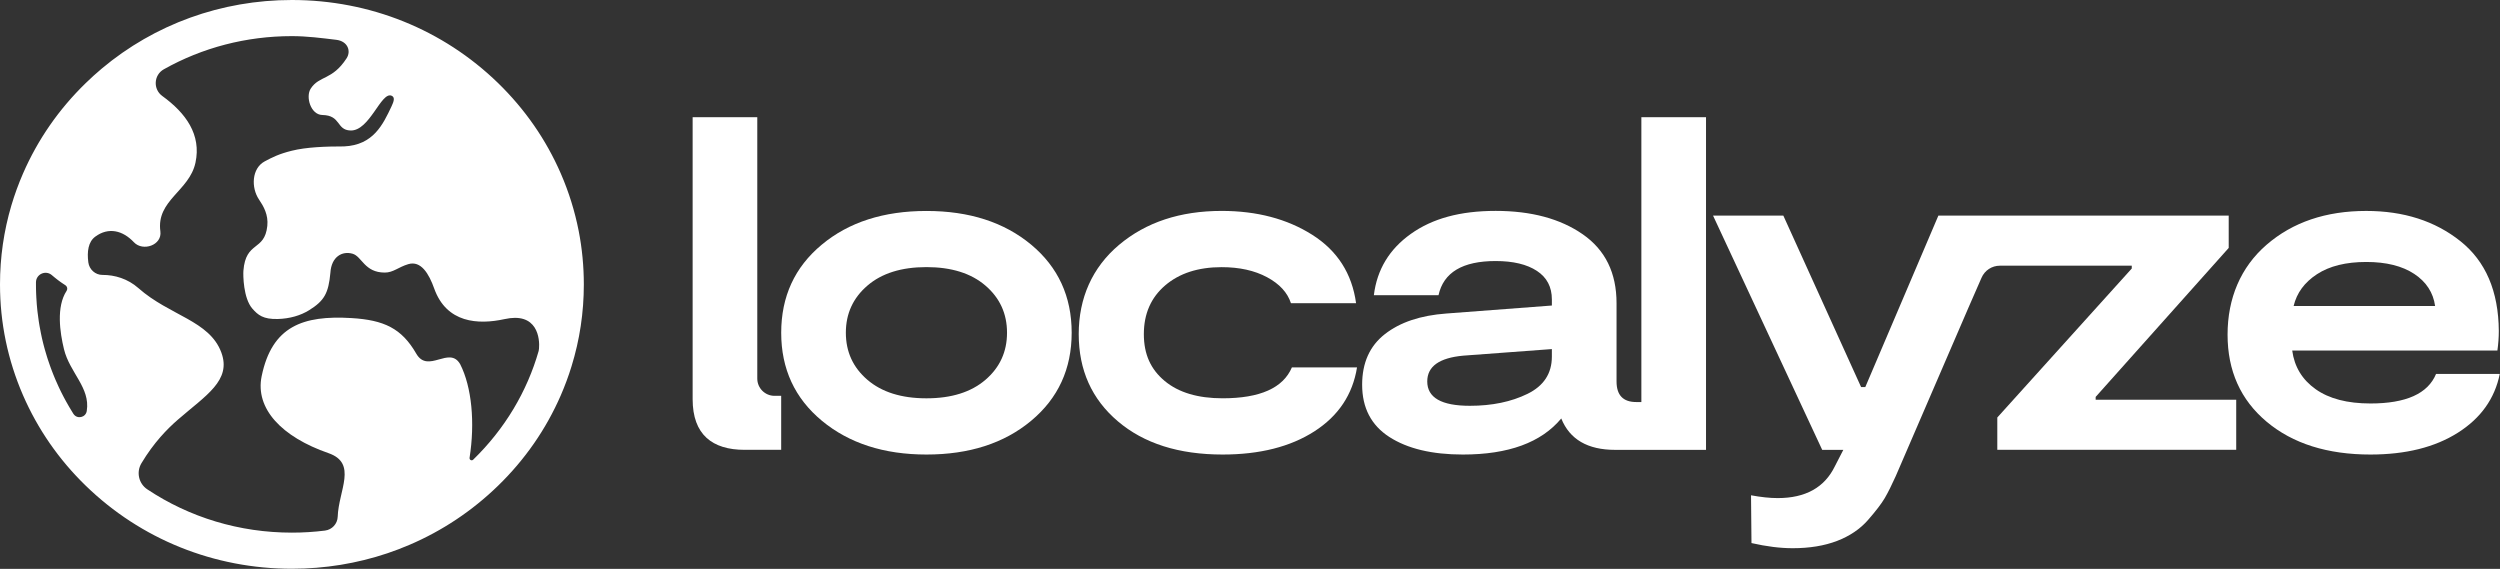
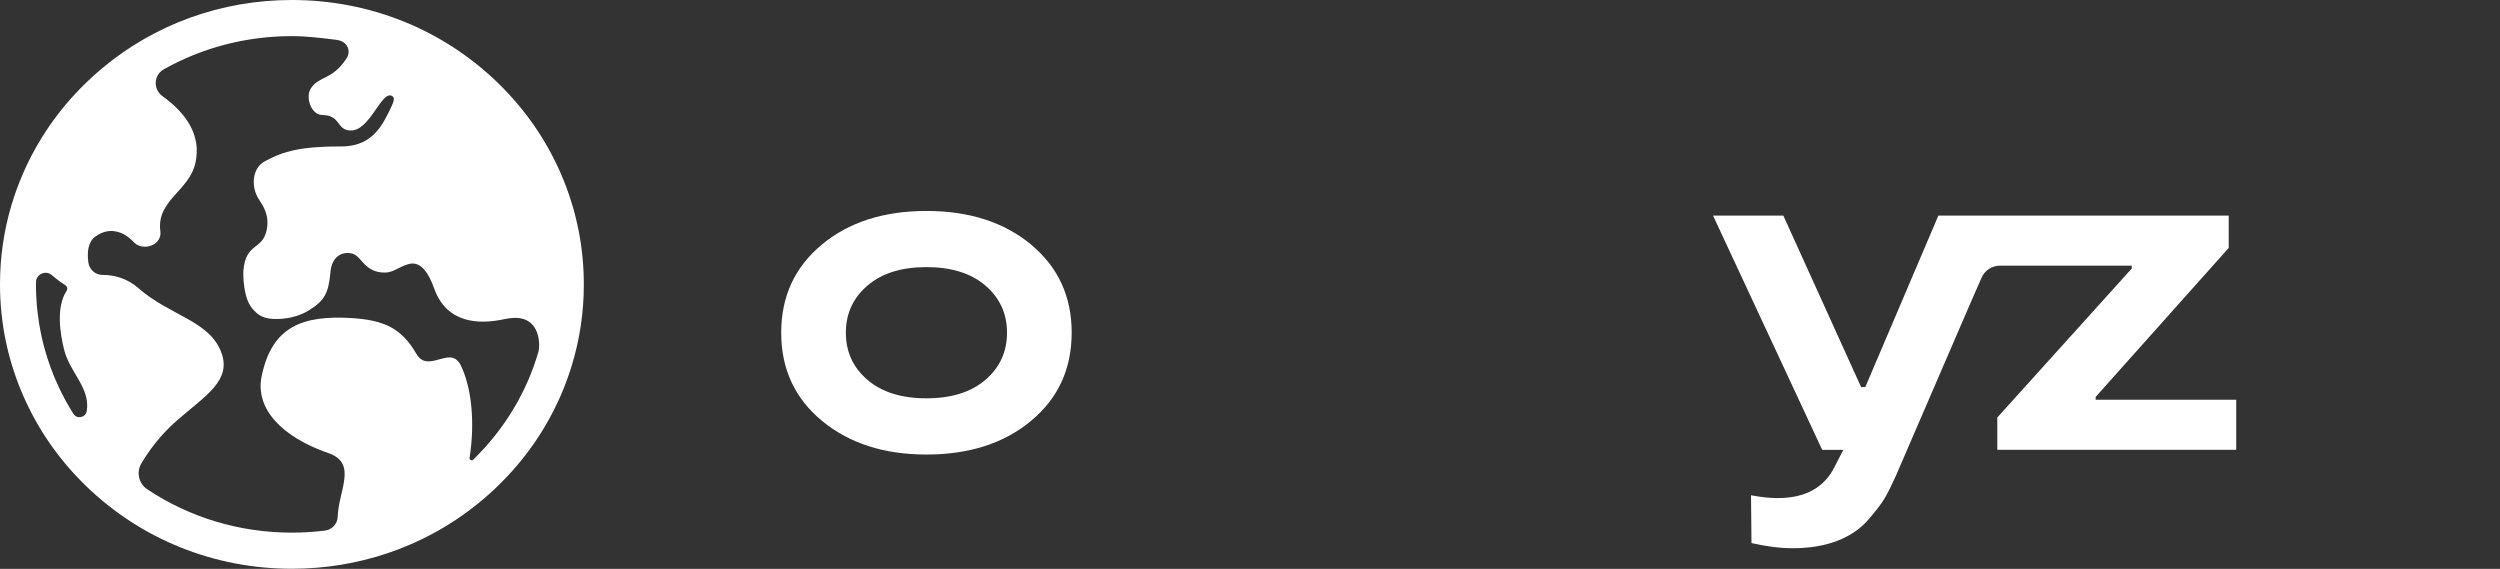
<svg xmlns="http://www.w3.org/2000/svg" version="1.1" id="Layer_1" x="0px" y="0px" viewBox="0 0 10464 2381" style="enable-background:new 0 0 10464 2381;" xml:space="preserve">
  <rect x="0" y="0" width="10464" height="2381" fill="#333333" stroke="none" />
  <style type="text/css">
	.st0{fill:#FFFFFF;}
</style>
-   <path class="st0" d="M3269.7,1656.8v226h-153.1c-135,0-217.5-63.4-217.5-211.9V490.6h270.6v1094c0,39.9,32.3,72.2,72.2,72.2H3269.7z  " />
  <path class="st0" d="M3877.7,1902.5c-177.8,0-323.6-47.1-437.3-141.1c-113.7-94.2-170.6-217-170.6-368.6  c0-151.6,56.5-274.6,169.6-368.6c113-94.2,259.1-141.2,438.3-141.2S4202.9,930,4316,1024c113,94.1,169.6,217,169.6,368.6  c0,151.6-56.6,274.5-169.6,368.6C4202.9,1855.5,4056.8,1902.5,3877.7,1902.5L3877.7,1902.5z M3630.6,1589.7  c60.1,51.6,142.5,77.5,247.1,77.5c104.6,0,186.9-25.8,247.1-77.5c60.1-51.7,90.2-117.3,90.2-197.1s-30.1-145.4-90.2-197.1  c-60.1-51.7-142.5-77.5-247.1-77.5c-104.6,0-187,25.8-247.1,77.5c-60.1,51.7-90.2,117.3-90.2,197.1S3570.4,1538,3630.6,1589.7z" />
-   <path class="st0" d="M5117.1,1902.5c-183.1,0-329.2-46.4-438.3-139.2c-109.2-92.8-163.7-214.4-163.7-364.7  c0-150.3,56.2-278.8,168.7-373.6c112.5-94.7,255.6-142.2,429.4-142.2c147.7,0,274.2,33.4,379.4,100  c105.2,66.7,166.3,162.1,183.4,286.3h-272.6c-14.4-44.4-47.7-80.7-100-108.8c-52.3-28.1-115.7-42.1-190.2-42.1  c-98.1,0-176.8,25.5-236.3,76.4c-59.5,51-89.2,118.9-89.2,203.9s29.1,147.7,87.3,196.1c58.1,48.4,138.9,72.5,242.2,72.5  c156.9,0,253.6-43.2,290.2-129.4h272.6c-18.3,113.7-77.8,203-178.4,267.7C5400.8,1870.1,5272.7,1902.5,5117.1,1902.5L5117.1,1902.5z  " />
-   <path class="st0" d="M6870.1,490.6v1192.2h-21.5c-54.9,0-82.4-28.7-82.4-86.2V1269c0-126.8-47.1-222.8-141.2-288.2  c-94.1-65.4-215.7-98.1-364.7-98.1c-149.1,0-264.8,32-354.9,96.1c-90.2,64.1-141.9,149.7-155,256.9H6021  c20.9-95.4,100.6-143.1,239.2-143.1c73.2,0,130.7,13.7,172.6,41.2c41.8,27.4,62.7,67.3,62.7,119.6v25.4l-441.2,33.4  c-108.5,7.9-194.4,36.6-257.8,86.3c-63.5,49.7-95.1,120.3-95.1,211.8c0,96.7,37.9,169.6,113.7,218.6c75.9,49,178.5,73.6,307.9,73.6  c190.8,0,328.1-50.3,411.8-151c35.3,87.6,110.5,131.4,225.5,131.4h380.4V490.6H6870.1z M6495.5,1492.6c0,70.6-34,122.6-102,155.9  s-148.4,50-241.2,50c-118.9,0-178.4-34-178.4-102c0-62.8,50.3-98.7,151-107.9l370.6-27.5V1492.6z" />
  <path class="st0" d="M9359.9,1673v209.8h-1000v-135.3l562.8-623.6v-11.8h-462.7h-89.4c-33.4,0-63.5,19.8-76.7,50.5l-54.2,123.9  l-304.7,706c-17,37.9-32.4,68.6-46.1,92.2c-13.7,23.5-37.3,54.2-70.5,92.2c-33.3,37.9-76.5,67-129.4,87.3  c-53,20.2-114.7,30.4-185.4,30.4c-52.3,0-109.8-7.2-172.6-21.5l-1.9-200c41.8,7.8,79.1,11.7,111.8,11.7  c116.3,0,196-44.4,239.2-133.3l35.3-68.6H7627l-456.9-980.5h294.2l325.5,717.7h17.6l305.9-717.7h1215.2v135.3l-556.9,623.6v11.7  L9359.9,1673L9359.9,1673z" />
-   <path class="st0" d="M10196.3,1565.2h266.7c-21,103.3-79.4,185.3-175.5,246.1c-96.1,60.8-218,91.2-365.7,91.2  c-180.4,0-325.2-45.8-434.4-137.2c-109.1-91.5-163.7-213.1-163.7-364.7s54.6-282.4,163.7-376.5c109.1-94.2,248.1-141.2,416.7-141.2  c156.8,0,288.3,42.1,394.1,126.5c105.9,84.3,159.5,209.5,160.8,375.5c0,27.4-2,54.9-5.9,82.3h-858.8c9.1,67.9,41.8,121.9,98.1,161.8  c56.2,39.9,132.7,59.8,229.4,59.8C10070.8,1688.8,10162.3,1647.6,10196.3,1565.2L10196.3,1565.2z M9904.2,1096.5  c-85,0-153.6,17-205.9,51c-52.3,34-85,78.4-98.1,133.3h592.2c-7.9-56.2-37-101-87.3-134.3  C10054.7,1113.2,9987.8,1096.5,9904.2,1096.5L9904.2,1096.5z" />
  <path class="st0" d="M2422.2,966.8c-16.1-82.3-41.1-162.8-75-240.7c-61.7-141.8-150-269.1-262.4-378.4  C1854.2,123.5,1547.7,0,1221.8,0C926.6,0,647.4,101.3,425.9,287.1c-23,19.3-45.4,39.6-67.1,60.7C246.4,457,158.1,584.3,96.4,726.1  c-19.1,43.8-35.3,88.4-48.8,133.8C16,966.6,0,1077.3,0,1190.3c0,161,32.5,317.1,96.4,464.2c61.7,141.8,149.9,269.1,262.3,378.3  c230.7,224.2,537.2,347.8,863.1,347.8c138.1,0,272.7-22.2,399.6-64.8c31.2-10.5,61.9-22.2,92.1-35.2c0,0,0,0,0.1,0  c136.8-58.5,262.5-141.9,371.3-247.7c112.4-109.2,200.7-236.5,262.4-378.3c17.2-39.7,32.2-80,44.8-121  c34.3-110.7,51.6-225.7,51.6-343.2C2443.6,1114.6,2436.5,1039.9,2422.2,966.8L2422.2,966.8z M363.2,1719.7l-0.1,0.7  c-4.3,27.4-40,35.2-55.3,12.5c-0.1-0.2-0.2-0.3-0.3-0.4c-0.1-0.1-0.2-0.2-0.3-0.4c-0.7-1.2-1.5-2.4-2.2-3.6c-0.9-1.3-1.7-2.7-2.5-4  c-0.1-0.2-0.3-0.4-0.4-0.7c-3.6-5.8-7.2-11.6-10.6-17.5c-1.7-2.9-3.5-5.9-5.1-8.8c-3.4-5.9-6.8-11.8-10.1-17.8  c-3.1-5.7-6.3-11.5-9.3-17.2c-3.3-6.2-6.5-12.5-9.7-18.9c-1.6-3-3-6.1-4.5-9.1c-1.5-3-3-6.1-4.4-9.2c-1.5-3.1-2.9-6.1-4.3-9.2  c-4.3-9.3-8.5-18.6-12.5-28c-2.6-6.2-5.2-12.4-7.7-18.6c-1.3-3.1-2.5-6.3-3.7-9.4c-1.3-3.1-2.5-6.3-3.7-9.5c-2.4-6.3-4.8-12.7-7-19  c-3.4-9.4-6.6-18.9-9.7-28.3c-1.1-3.4-2.2-6.8-3.2-10.1c-2.9-9.4-5.7-18.8-8.4-28.3c-0.1-0.3-0.2-0.6-0.3-1  c-1.5-5.4-3-10.8-4.4-16.2c-0.3-1.2-0.6-2.3-0.9-3.4c-0.9-3.3-1.7-6.6-2.5-9.9c-0.9-3.3-1.6-6.6-2.4-9.9c-0.8-3.3-1.6-6.6-2.3-9.9  c-0.1-0.5-0.2-1-0.3-1.4c-1.3-5.8-2.6-11.6-3.7-17.4c-2.1-10.3-4.1-20.7-5.9-31.2c-0.6-3.3-1.1-6.7-1.7-10.1  c-0.6-3.4-1.1-6.8-1.6-10.1c-1.9-12.2-3.5-24.6-4.9-36.9c-0.3-2.5-0.6-5-0.9-7.4c-0.6-5.6-1.1-11.1-1.6-16.7  c-0.3-3.2-0.6-6.5-0.9-9.8c-0.8-9.6-1.4-19.2-1.9-28.9c-0.1-2.1-0.2-4.3-0.3-6.4c-0.1-2.1-0.2-4.3-0.3-6.4  c-0.1-3.4-0.3-6.9-0.4-10.3c-0.1-3.5-0.2-7-0.3-10.5c-0.1-2.5-0.1-5-0.1-7.6c0-4.4-0.1-8.8-0.1-13.2c0-2.8,0-5.6,0-8.5v-0.5  c0.6-34,40.7-51.9,66.6-29.6c1,0.9,2,1.7,3,2.6c0.3,0.3,0.6,0.5,0.9,0.7c2.3,2,4.6,3.9,7,5.8c2.5,2,5,4,7.5,6c2.1,1.7,4.3,3.3,6.4,5  c2.9,2.2,5.7,4.3,8.6,6.4c2.5,1.9,5,3.6,7.6,5.4c5,3.5,10.1,6.9,15.2,10.1c5.2,3.3,8.1,8.9,8.1,14.6c0,3.2-0.9,6.4-2.8,9.3  c-43.9,67-27.6,174.9-10.9,243.8C291.6,1559.9,378.5,1622.7,363.2,1719.7z M2254.6,1469c-48.7,170.3-141.9,326.6-274.1,455.1  c-1.9,1.8-4,2.6-6.2,2.6c-5.1,0-9.9-4.4-8.9-10.5c23.1-145.9,9.6-296-39.3-391.9c-45.3-78.8-134.3,41.7-183.8-44.1  c-61.2-106.2-135.3-140.7-271.4-148.9c-203-12.2-332.5,34-375.7,243.2c-28.1,136.2,84.3,254.4,279.8,322.2  c122.2,42.4,42.1,155.9,38.5,266.1c-1,29.8-23.7,54.3-53.2,58c-45.6,5.7-91.8,8.6-138.5,8.6c-219.4,0-428.5-63.5-605.5-181.4  c-35.8-23.9-46.5-72-24.4-108.9c52.2-87.2,108.4-144,152.4-182.3c117.3-102,225.7-164.3,182-281.7  c-49.7-133.6-216-153.4-347.1-269.3c-44.3-39.1-98.9-55.3-150.2-55.1c-30.1,0.2-55.4-22.8-59.3-52.7c-5.8-44.6-0.5-85.6,28.8-107.3  c55.7-41.2,115.5-26.2,162.1,23.3c37.5,39.9,118.6,12.2,110.7-45.6c-17.9-130.2,121.4-168.5,146.9-287.6  c25.2-117.4-40.4-207.7-138.9-279c-39.2-28.4-35.9-87.9,6.3-111.7c161.2-90.6,344.8-138.9,536.1-138.9c63.1,0,124.9,8.1,186.2,15.5  c46.9,5.7,63,46.3,42.7,77.5c-60.5,92.9-113.5,70.9-149.9,126.5c-22.4,34.3-0.3,109.7,48.5,110.6c79,1.4,57.9,62.7,117.5,64.9  c80.8,3,128.3-164.3,172.3-145.6c15.7,6.7,9,24.8,0,44.1c-36.2,76.9-76.5,162.5-198.8,168.1c-77.4,0-157.9,2.9-219.2,18.2  c-53.4,13.3-81.3,27.5-113.1,44.5c-54.3,29.2-57.6,109.6-23.8,159.6c18.9,28,39.7,63.5,34.8,110.4c-11.4,108-90.3,61.4-100.1,188.1  c-1.3,17.1-0.7,114.8,37.7,158.4c23.1,26.2,44.6,44.9,106.6,43.2c49.6-1.4,95-14.5,130.8-36.8c63.2-39.3,81.2-70.8,89-156.6  c4.1-67.4,49.4-92.3,92.8-79.8c39.5,11.3,49.6,79,135,78.9c35.5,0,56.1-22.6,98.1-35.2c53.4-16.1,86.7,40.4,108.7,102.1  c51.6,144.4,183.6,152.1,294.2,127.9c16.3-3.6,30.8-5.3,43.7-5.3C2268,1330.3,2258.7,1454.4,2254.6,1469L2254.6,1469z" />
</svg>